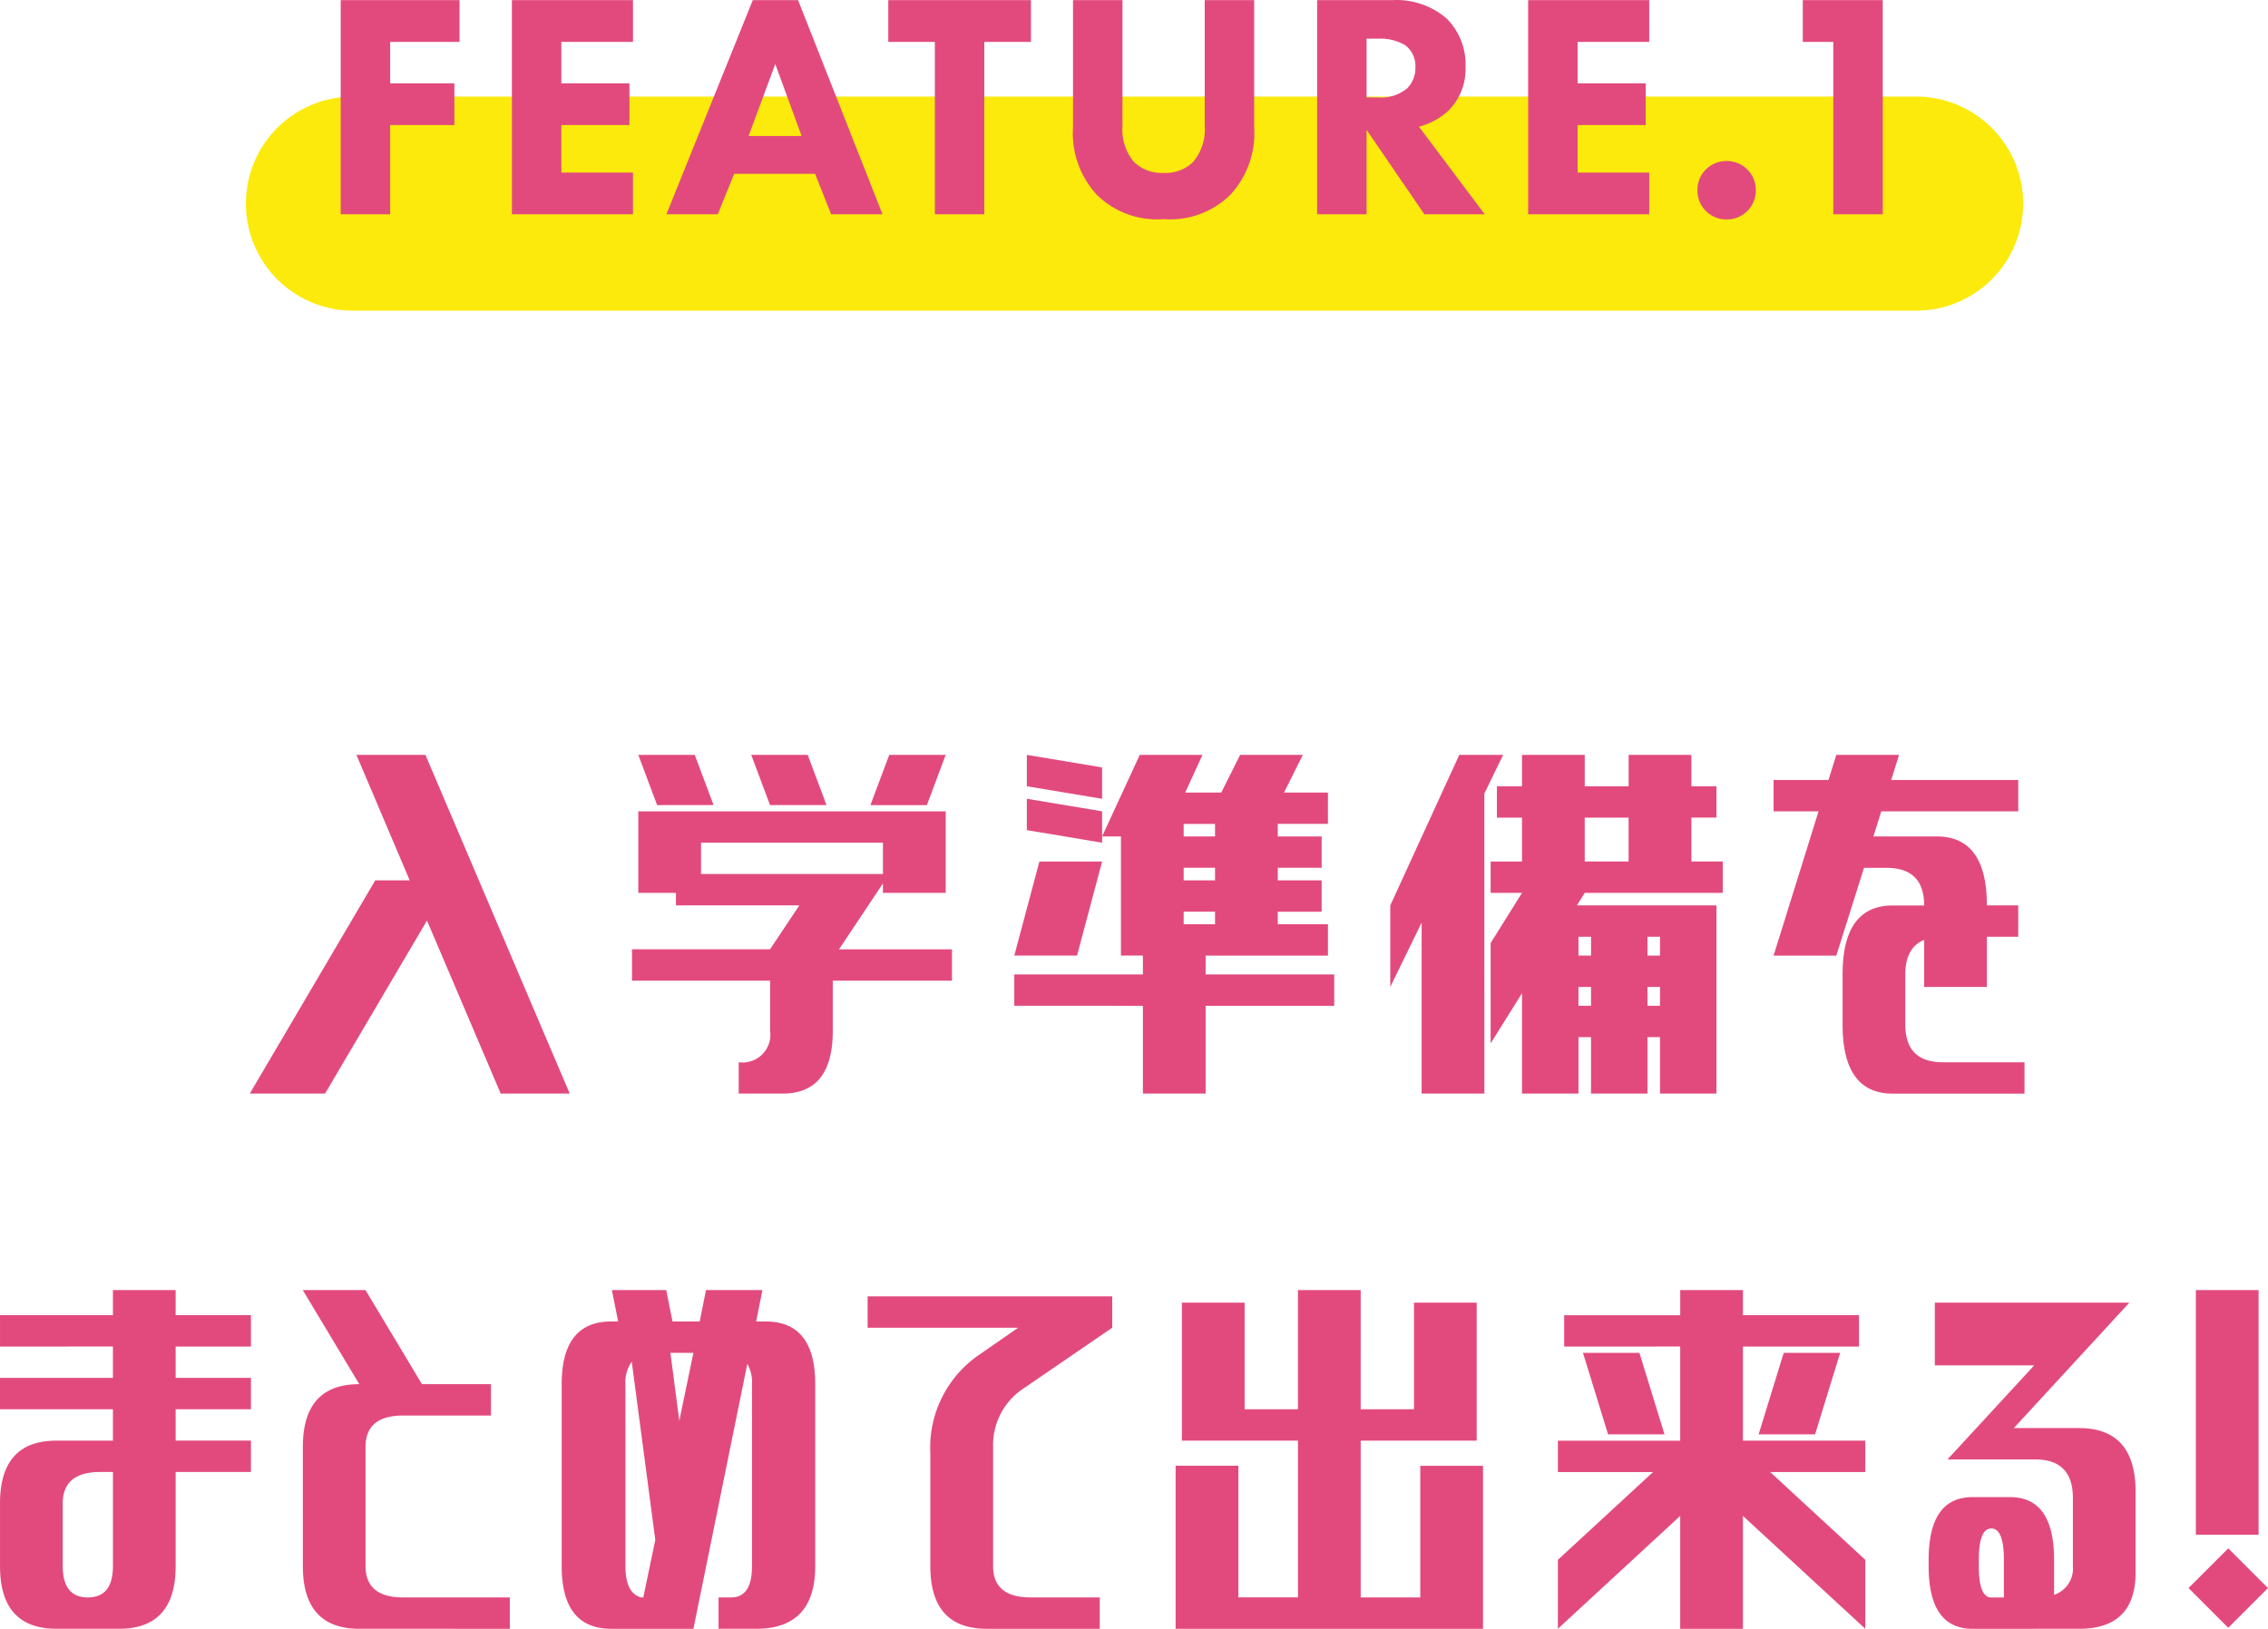
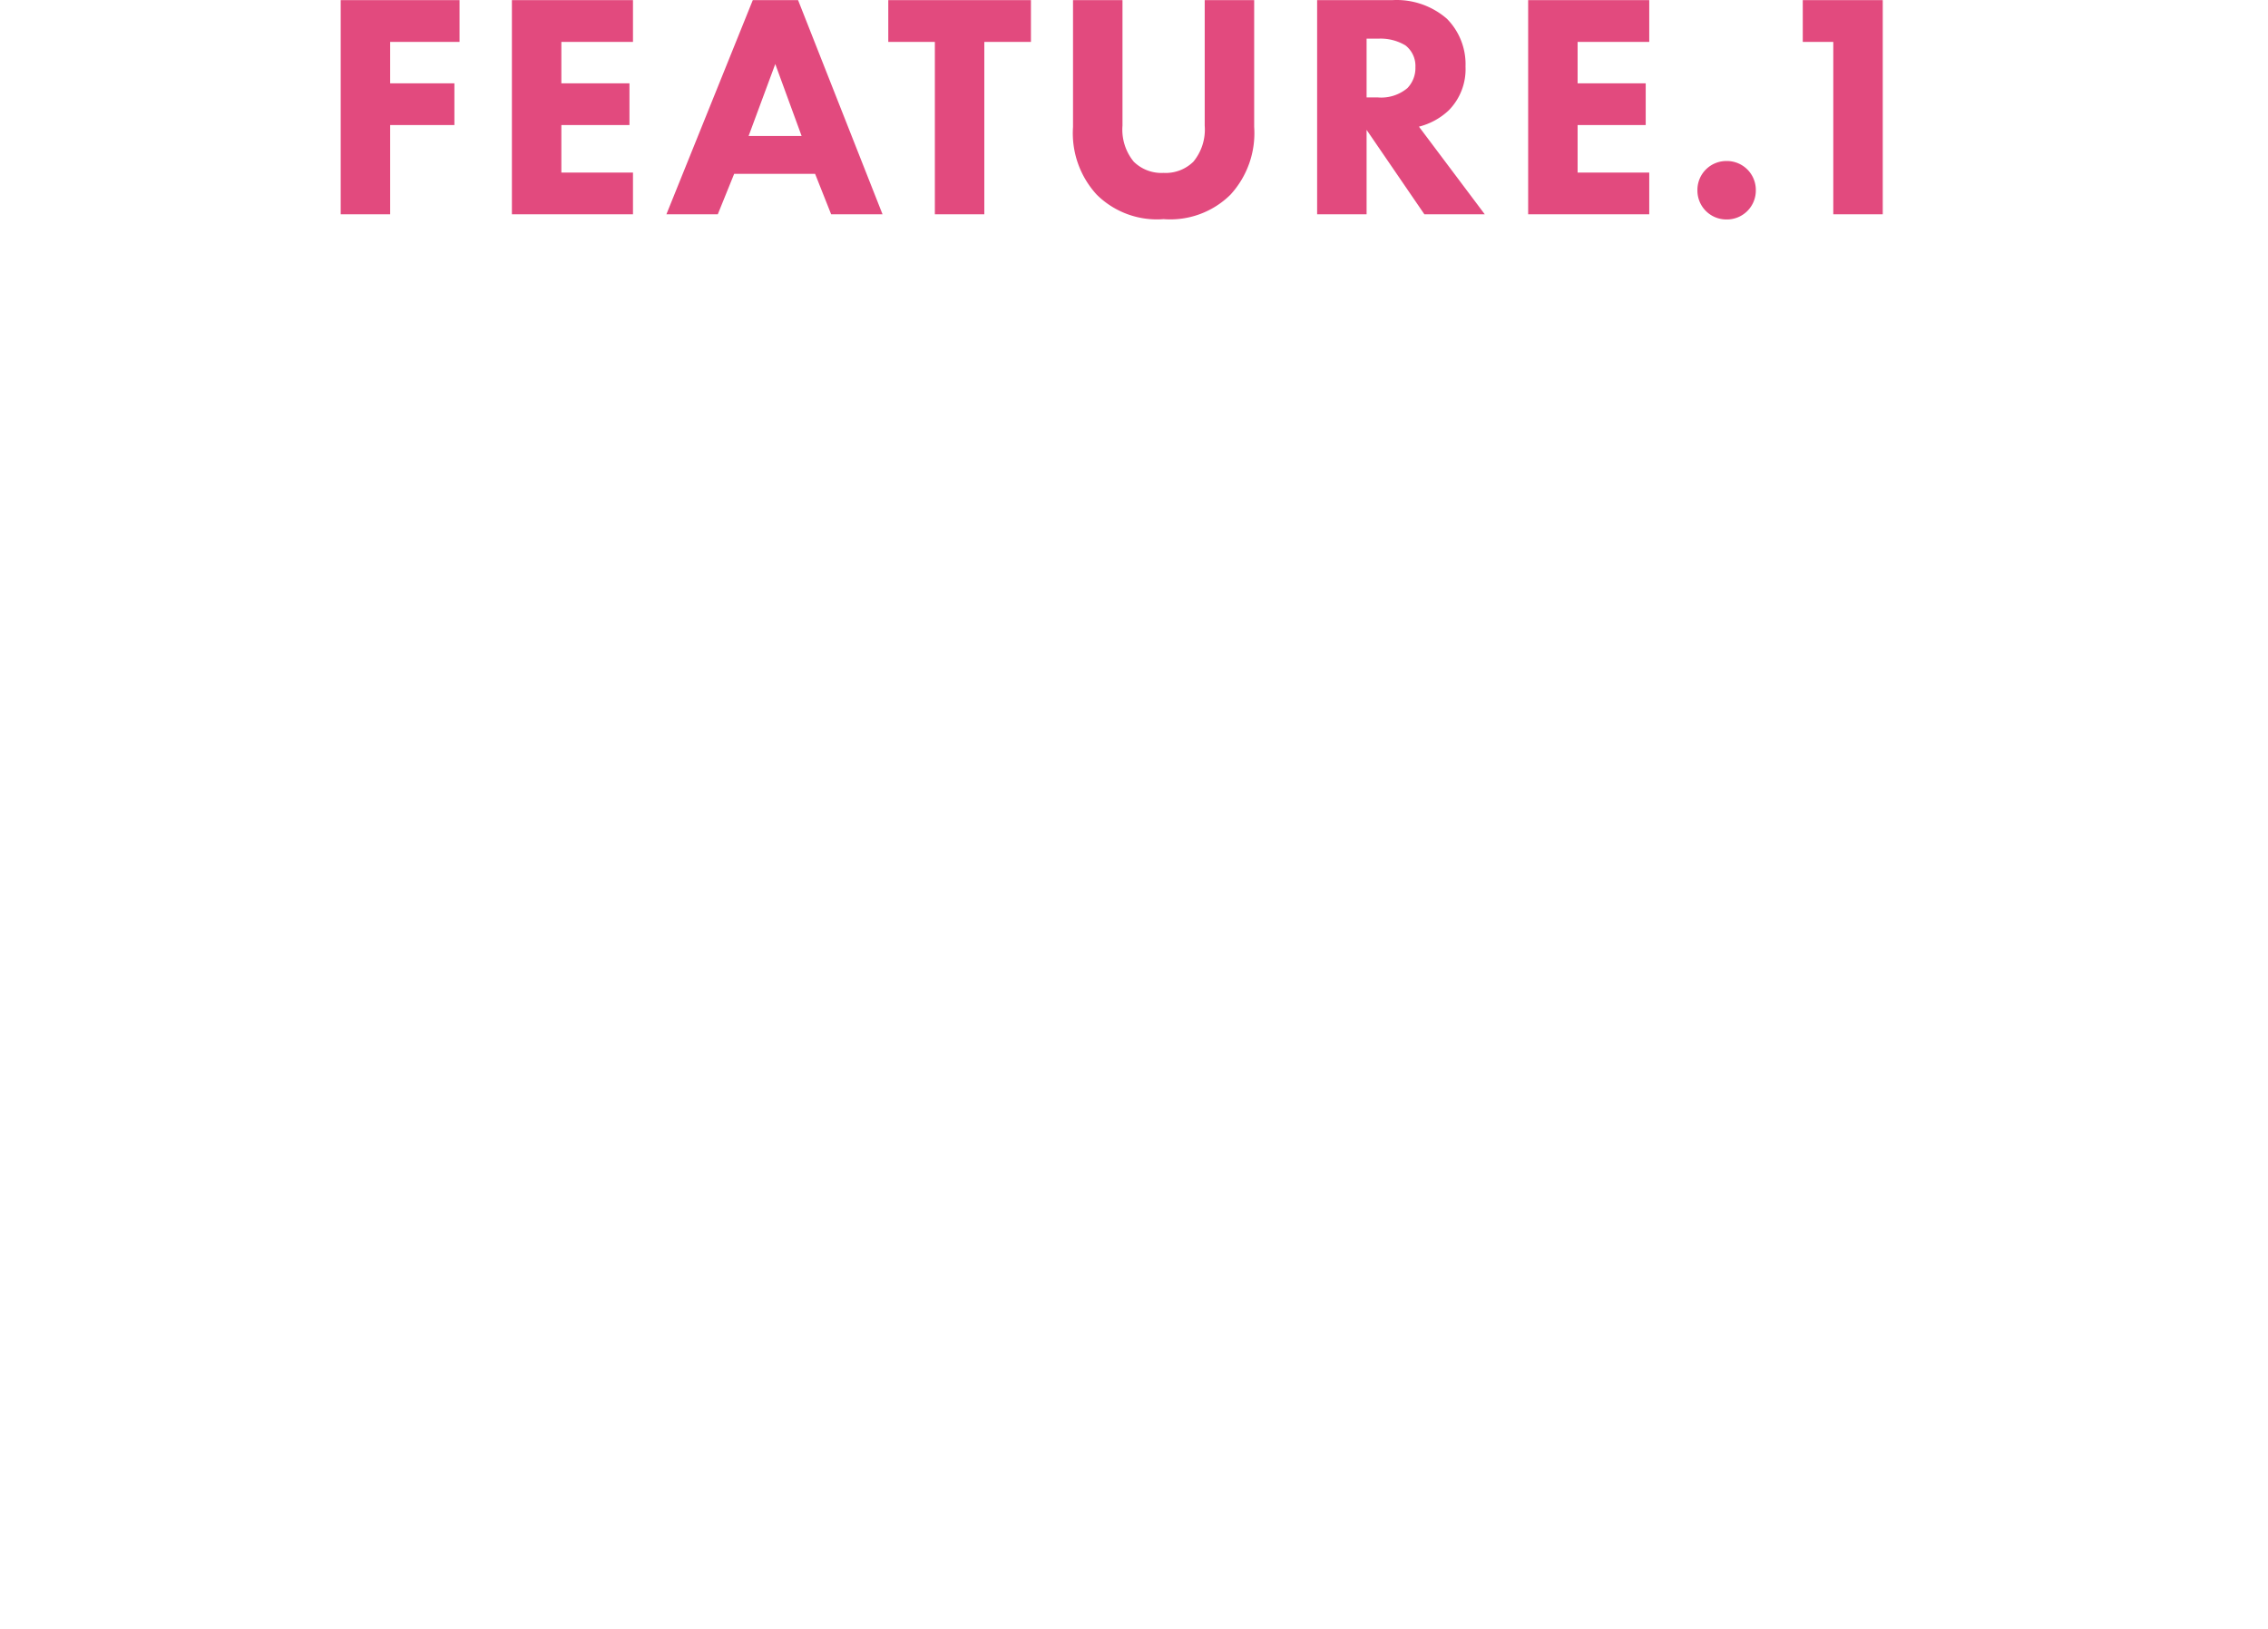
<svg xmlns="http://www.w3.org/2000/svg" width="211.835" height="152.162" viewBox="0 0 211.835 152.162">
  <defs>
    <style>.a{fill:#e24a7e;}.b{fill:#fcea0c;}</style>
  </defs>
  <g transform="translate(0 0.012)">
-     <path class="a" d="M-52.754-5.859H-59.2l-6.885-16.162-9.52,16.162h-7.031l11.719-19.922H-67.7L-72.676-37.5h6.445Zm6.406-18.75v-7.617h28.711v7.617H-23.5v-.879l-4.1,6.152h10.547v2.93H-28.184v4.688q0,5.859-4.687,5.859h-4.1v-2.93a2.59,2.59,0,0,0,2.2-.733,2.59,2.59,0,0,0,.733-2.2v-4.687H-46.934v-2.93h12.891l2.734-4.1H-42.832v-1.172Zm1.758-8.2L-46.348-37.5h5.273l1.758,4.688Zm10.547,0L-35.8-37.5h5.273l1.758,4.688Zm14.648,0h-5.273L-22.91-37.5h5.273ZM-23.5-29.3H-40.488v2.93H-23.5Zm12.27,15.238v-2.93H.781V-18.75H-1.27V-29.883H-3.027L.488-37.5h5.86L4.736-33.984H8.1L9.863-37.5h5.859l-1.758,3.516h4.1v2.93H13.379v1.172h4.1v2.93h-4.1v1.172h4.1v2.93h-4.1v1.172h4.688v2.93H6.641v1.758H18.652v2.93H6.641v8.2H.781v-8.2Zm0-4.687,2.344-8.789h5.859L-5.371-18.75Zm1.172-15.82V-37.5l7.031,1.172v2.93Zm0,4.1V-33.4l7.031,1.172v2.93ZM7.52-21.68v-1.172H4.59v1.172Zm0-4.1v-1.172H4.59v1.172Zm0-4.1v-1.172H4.59v1.172ZM32.676-5.859h-5.86V-21.826l-2.93,6.006v-7.617L30.332-37.5h4.1l-1.758,3.613ZM33.848-31.64v-2.93h2.344V-37.5h5.859v2.93h4.1V-37.5H52.01v2.93h2.344v2.93H52.012v4.1h2.93v2.93H42.051l-.732,1.172H54.355V-5.859H49.082v-5.273H47.91v5.273H42.637v-5.273H41.465v5.273H36.191v-9.375l-2.93,4.688v-9.375l2.93-4.687h-2.93v-2.93h2.93v-4.1Zm8.2,0v4.1h4.1v-4.1Zm-.583,12.89h1.172v-1.758H41.465Zm0,4.688h1.172V-15.82H41.465Zm7.617-1.758H47.91v1.758h1.172Zm0-4.687H47.91v1.758h1.172Zm10.606-11.72v-2.93h5.127l.732-2.344h5.859l-.732,2.344H82.539v2.93H69.746l-.732,2.344h5.908q4.688,0,4.688,6.445h2.93v2.93H79.61v4.688H73.75v-4.4q-1.758.732-1.758,3.223V-12.3q0,3.516,3.516,3.516h7.617v2.93H70.82q-4.687,0-4.687-6.445v-4.687q0-6.445,4.688-6.445h2.93q0-3.516-3.516-3.516h-2.1l-2.588,8.2H59.688l4.2-13.477Zm-165.654,50v-2.93H-95.42V12.5h5.859v2.344h7.031v2.93h-7.031V20.7h7.031v2.93h-7.031v2.93h7.031v2.93h-7.031v8.789q0,5.859-5.273,5.859h-5.859q-5.273,0-5.273-5.859V32.422q0-5.859,5.273-5.859h5.273v-2.93h-10.547V20.7H-95.42V17.77Zm5.859,20.508q0,2.93,2.344,2.93t2.344-2.93V29.492h-1.172q-3.516,0-3.516,2.93Zm27.7,5.859q-5.273,0-5.273-5.859V27.148q0-5.859,5.273-5.859L-77.686,12.5h5.859l5.273,8.789h6.445v2.93h-8.2q-3.516,0-3.516,2.93V38.281q0,2.93,3.516,2.93h9.961v2.93Zm37.07,0h-3.516V41.21h1.172q1.953,0,1.953-2.93V21.289a3.508,3.508,0,0,0-.439-1.9L-41.2,44.141h-7.666q-4.639,0-4.639-5.859V21.289q0-5.859,4.639-5.859h.635l-.586-2.93h5.078l.586,2.93h2.539l.586-2.93h5.273l-.586,2.93h.879q4.639,0,4.639,5.859V38.281q0,5.86-5.519,5.86ZM-47.549,21.289V38.281q0,2.539,1.465,2.93h.2l1.123-5.371-2.2-16.65a3.291,3.291,0,0,0-.588,2.1Zm4.2-2.93.83,6.348,1.318-6.348Zm18.418-2.344v-2.93H-2.08v2.93l-8.2,5.615a6.33,6.33,0,0,0-2.93,5.518V38.281q0,2.93,3.516,2.93h6.445v2.93H-13.8q-5.273,0-5.273-5.859V27.734a10.5,10.5,0,0,1,4.688-9.277l3.516-2.441ZM3.838,28.906H9.7v12.3h5.566V26.563H4.424V13.672h5.859v9.961h4.98V12.5h5.859V23.633H26.1V13.672h5.859V26.563H21.123V41.211h5.566v-12.3h5.859v15.23H3.838Zm40.391-2.93-2.344-7.617h5.273L49.5,25.977Zm19.336,0H58.291l2.344-7.617h5.273Zm-23.437-8.2v-2.93h10.84V12.5h5.859v2.344h10.84v2.93H56.826v8.789H68.252v2.93H59.365l8.887,8.2v6.445L56.826,33.594V44.141H50.967V33.594L39.541,44.141V37.7l8.887-8.2H39.541V26.57H50.967v-8.8ZM78.271,44.141q-4.1,0-4.1-5.859V37.7q0-5.859,4.1-5.859h3.516q4.1,0,4.1,5.859v3.271a2.594,2.594,0,0,0,1.758-2.686V31.836Q87.6,28.32,84.131,28.32h-8.2l8.1-8.789h-9.28V13.672H92.92L82.129,25.391h6.1q5.225,0,5.273,5.859v7.617q0,5.273-5.273,5.273ZM81.2,37.7q0-2.93-1.172-2.93T78.857,37.7v.586q0,2.93,1.172,2.93H81.2Zm17.93-2.344V12.5h5.859V35.352Zm3.027,8.691-3.711-3.711,3.711-3.711,3.711,3.711Z" transform="translate(105.967 108.01)" />
-     <path class="b" d="M10,0H156a10,10,0,0,1,0,20H10A10,10,0,0,1,10,0Z" transform="translate(22.967 9.01)" />
    <path class="a" d="M-63.045-20.01h-11.1V0h4.62V-8.34h6v-3.9h-6v-3.87h6.48Zm16.2,0h-11.31V0h11.31V-3.9h-6.69V-8.34h6.36v-3.9h-6.36v-3.87h6.69ZM-28.335,0h4.8l-7.89-20.01h-4.23L-43.725,0h4.8l1.53-3.78h7.56Zm-7.71-7.32,2.49-6.72,2.46,6.72Zm26.37-8.79v-3.9H-23v3.9h4.35V0h4.62V-16.11Zm20.85-3.9H6.555V-8.28A4.72,4.72,0,0,1,5.5-4.92,3.69,3.69,0,0,1,2.71-3.87,3.69,3.69,0,0,1-.075-4.92a4.72,4.72,0,0,1-1.05-3.36V-20.01h-4.62V-8.16a8.489,8.489,0,0,0,2.22,6.33A7.994,7.994,0,0,0,2.715.45a7.994,7.994,0,0,0,6.24-2.28,8.489,8.489,0,0,0,2.22-6.33Zm5.88,0V0h4.62V-7.89L27.075,0h5.64l-6.15-8.19a6.3,6.3,0,0,0,2.79-1.53,5.474,5.474,0,0,0,1.56-4.08,6.033,6.033,0,0,0-1.74-4.47,7.158,7.158,0,0,0-5.1-1.74Zm4.62,3.6h1.08a4.514,4.514,0,0,1,2.55.63,2.428,2.428,0,0,1,.93,2.04,2.694,2.694,0,0,1-.75,1.95,3.8,3.8,0,0,1-2.76.87h-1.05Zm26.4-3.6H36.765V0h11.31V-3.9h-6.69V-8.34h6.36v-3.9h-6.36v-3.87h6.69Zm4.5,17.76a2.7,2.7,0,0,0,.789,1.938A2.7,2.7,0,0,0,55.3.48a2.7,2.7,0,0,0,1.939-.791A2.7,2.7,0,0,0,58.03-2.25a2.7,2.7,0,0,0-.791-1.939A2.7,2.7,0,0,0,55.3-4.98a2.7,2.7,0,0,0-1.936.792,2.7,2.7,0,0,0-.789,1.938ZM65.265,0h4.62V-20.01h-7.47v3.9h2.85Z" transform="translate(105.967 20.01)" />
  </g>
</svg>